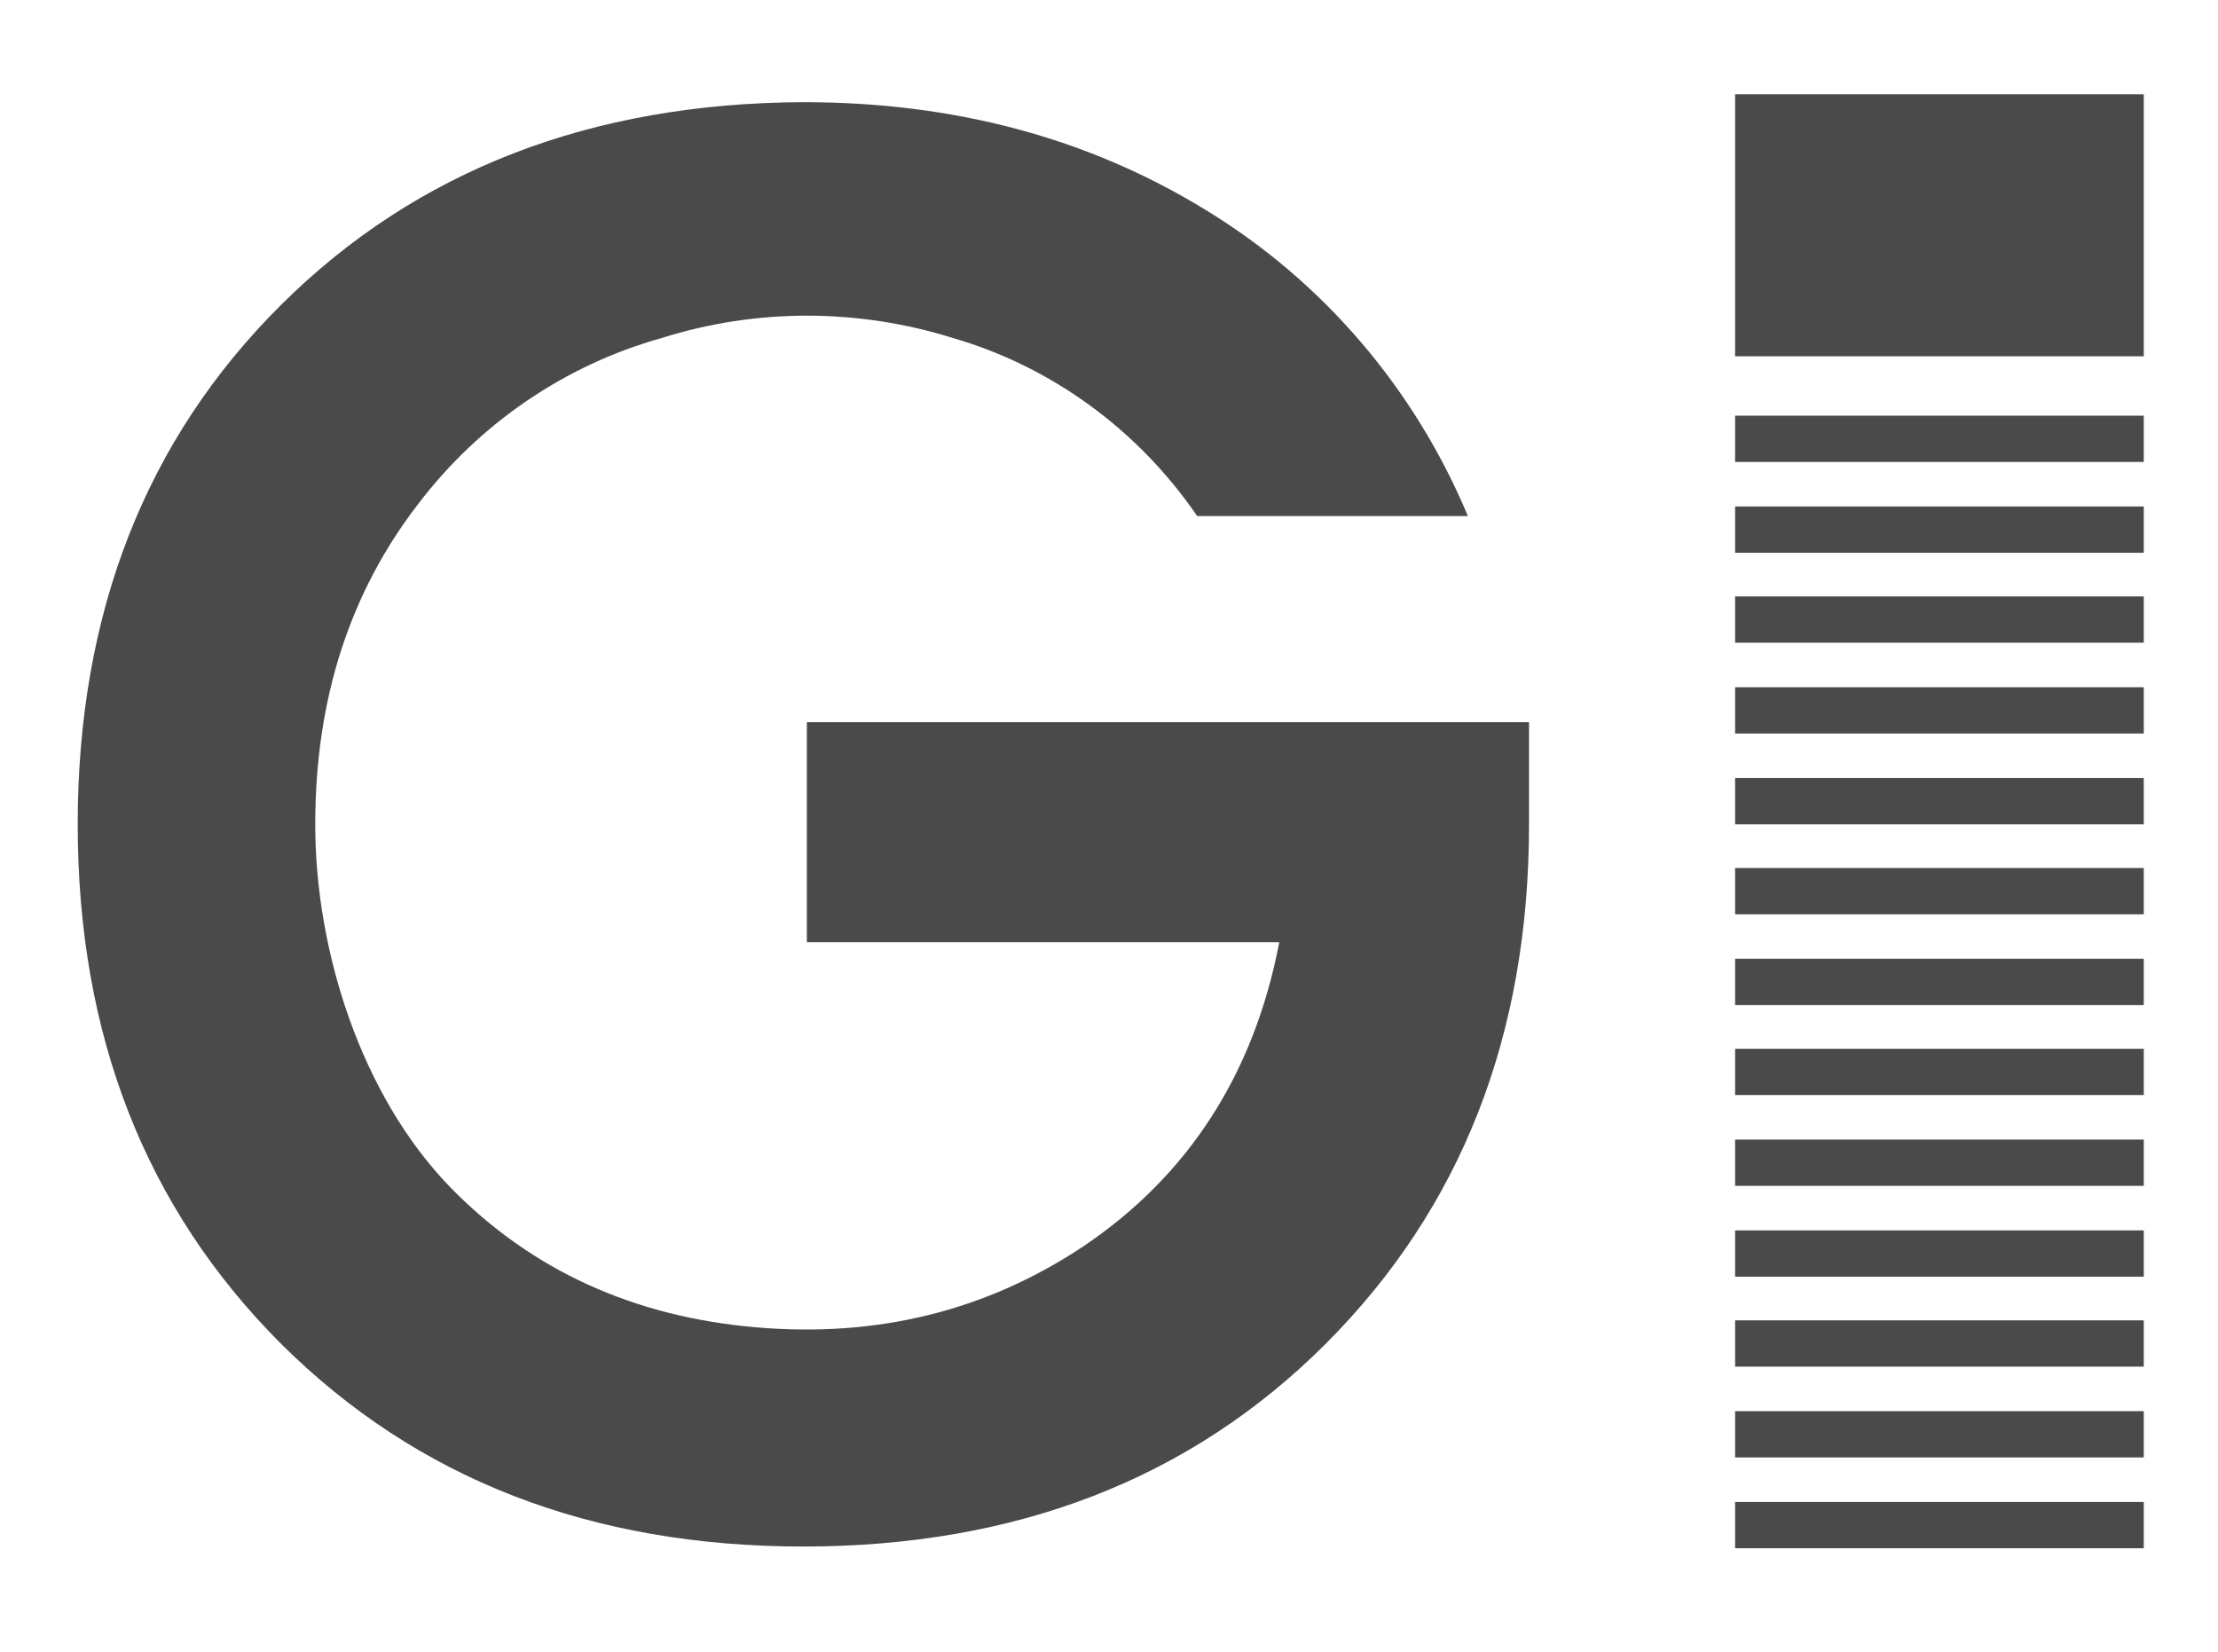
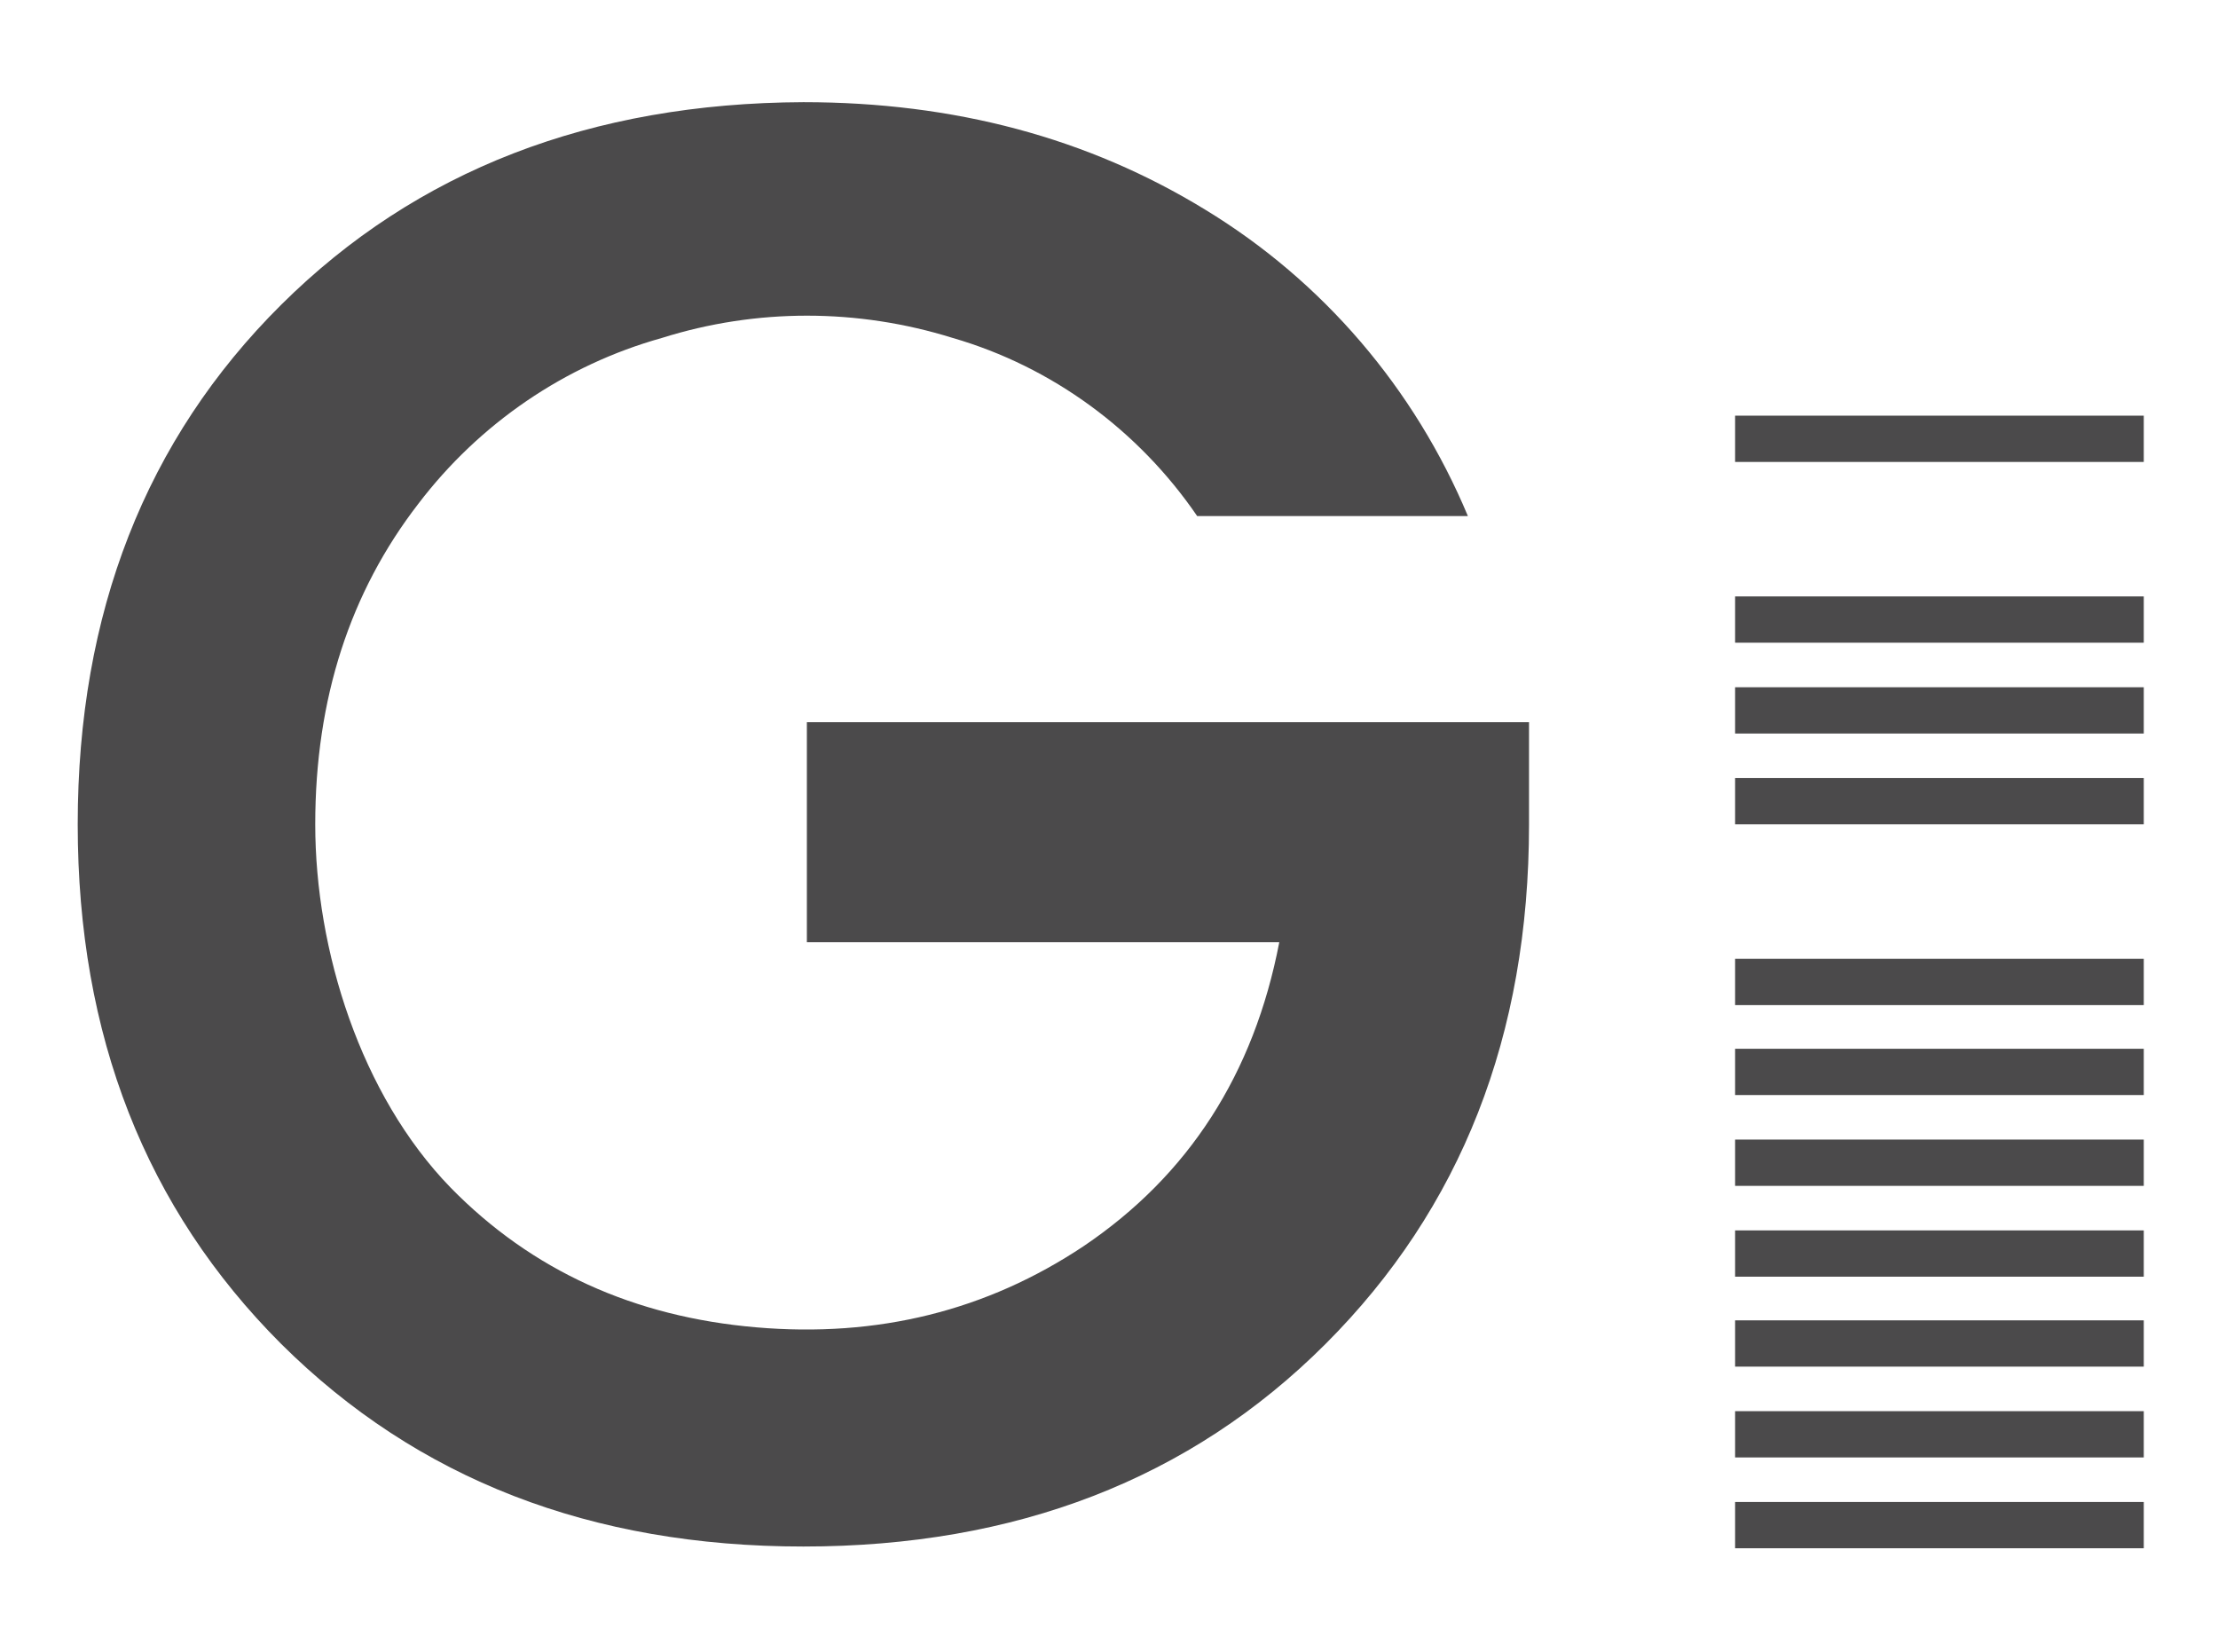
<svg xmlns="http://www.w3.org/2000/svg" id="Layer_1" version="1.1" viewBox="0 0 254 189.2">
  <defs>
    <style>
      .st0 {
        fill: #4b4a4b;
      }
    </style>
  </defs>
  <path class="st0" d="M92.4,82.7h82.7v11.7c0,24.2-7.8,44-23.3,59.5s-35.5,23.2-59.8,23.2-44.2-7.7-59.8-23.2c-15.5-15.5-23.3-35.3-23.3-59.5s7.8-44.1,23.3-59.5c15.5-15.4,35.5-23.1,59.8-23.2,17.3,0,32.6,4.1,46,12.3,13.5,8.2,24,20.5,30.1,35.1h-31c-6.7-9.8-16.6-17.1-28-20.4-10.9-3.4-22.5-3.4-33.3,0-11.1,3.1-20.9,9.8-27.9,19-7.8,10.1-11.8,22.3-11.8,36.7s5.2,31,15.5,41.6c9.3,9.5,21,14.8,35,16,13.9,1.2,26.4-1.9,37.5-9.3,12-8.1,19.5-19.7,22.4-34.8h-54.1v-25.2Z" />
-   <rect class="st0" x="198.7" y="10.8" width="46.8" height="30" />
  <rect class="st0" x="198.7" y="47.6" width="46.8" height="5.3" />
-   <rect class="st0" x="198.7" y="58" width="46.8" height="5.3" />
  <rect class="st0" x="198.7" y="68.3" width="46.8" height="5.3" />
  <rect class="st0" x="198.7" y="78.7" width="46.8" height="5.3" />
  <rect class="st0" x="198.7" y="89.1" width="46.8" height="5.3" />
-   <rect class="st0" x="198.7" y="99.4" width="46.8" height="5.3" />
  <rect class="st0" x="198.7" y="109.8" width="46.8" height="5.3" />
  <rect class="st0" x="198.7" y="120.1" width="46.8" height="5.3" />
  <rect class="st0" x="198.7" y="130.5" width="46.8" height="5.3" />
  <rect class="st0" x="198.7" y="140.9" width="46.8" height="5.3" />
  <rect class="st0" x="198.7" y="151.2" width="46.8" height="5.3" />
  <rect class="st0" x="198.7" y="161.6" width="46.8" height="5.3" />
  <rect class="st0" x="198.7" y="172" width="46.8" height="5.3" />
</svg>